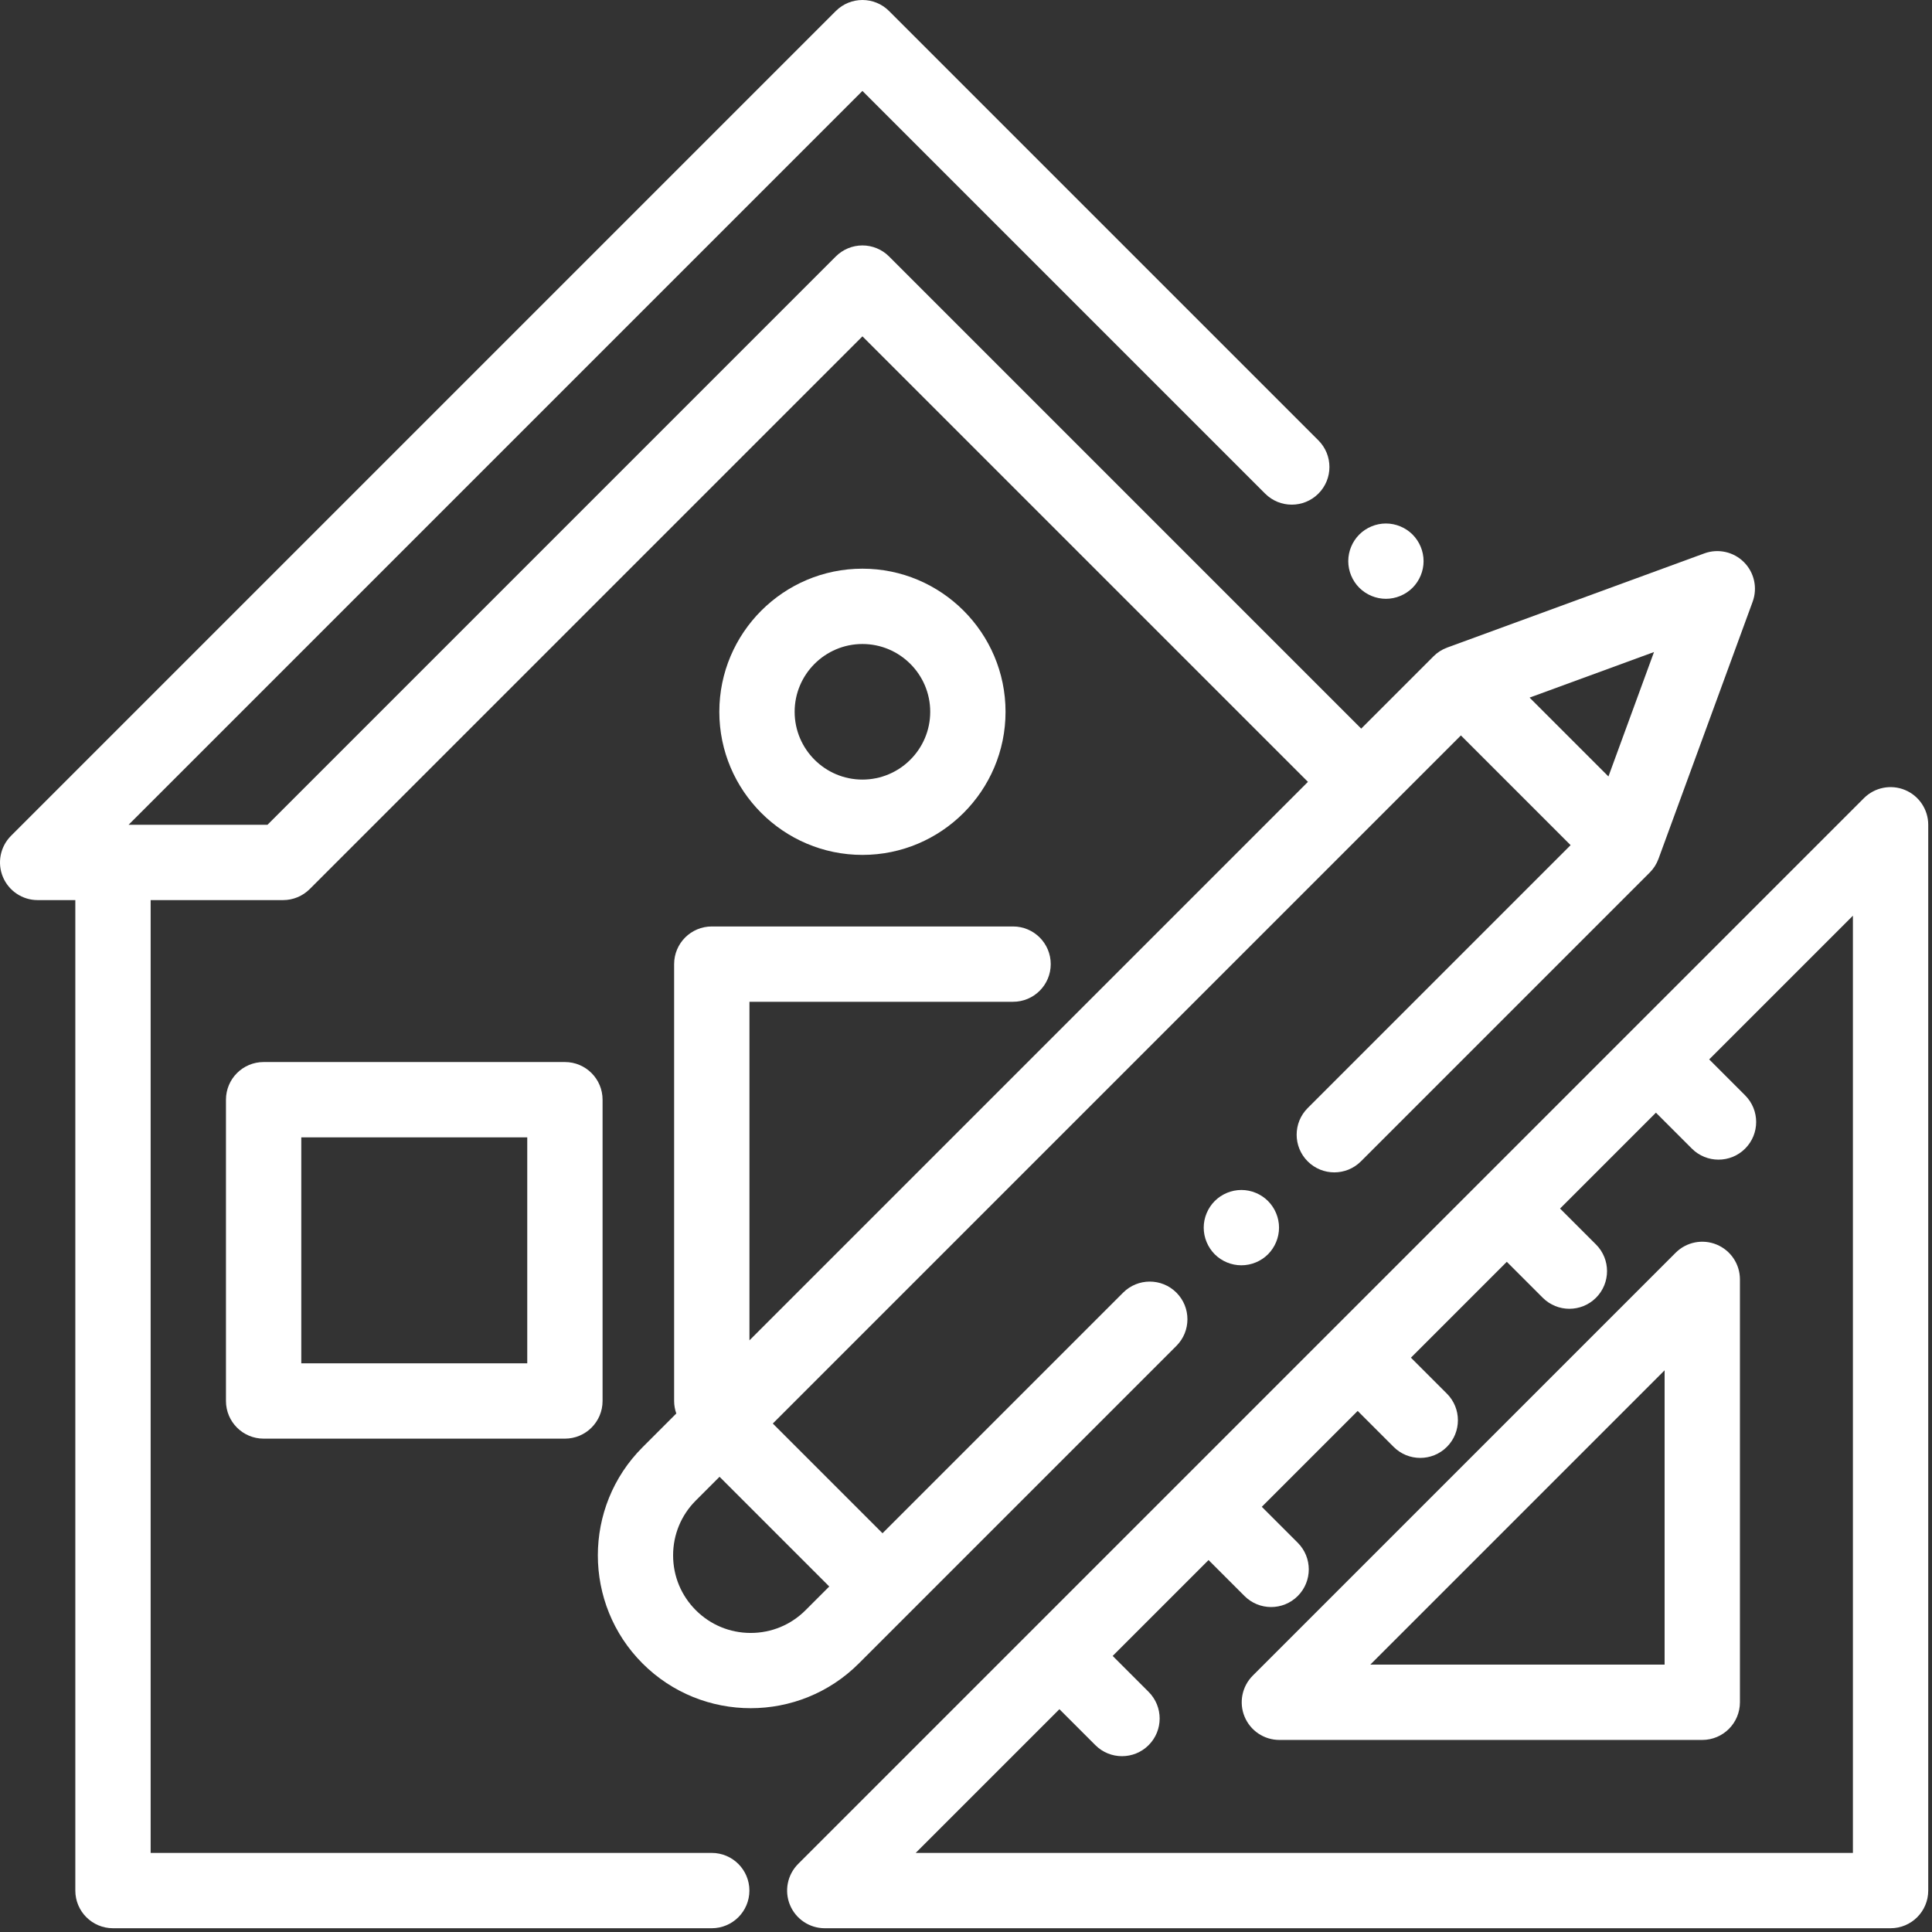
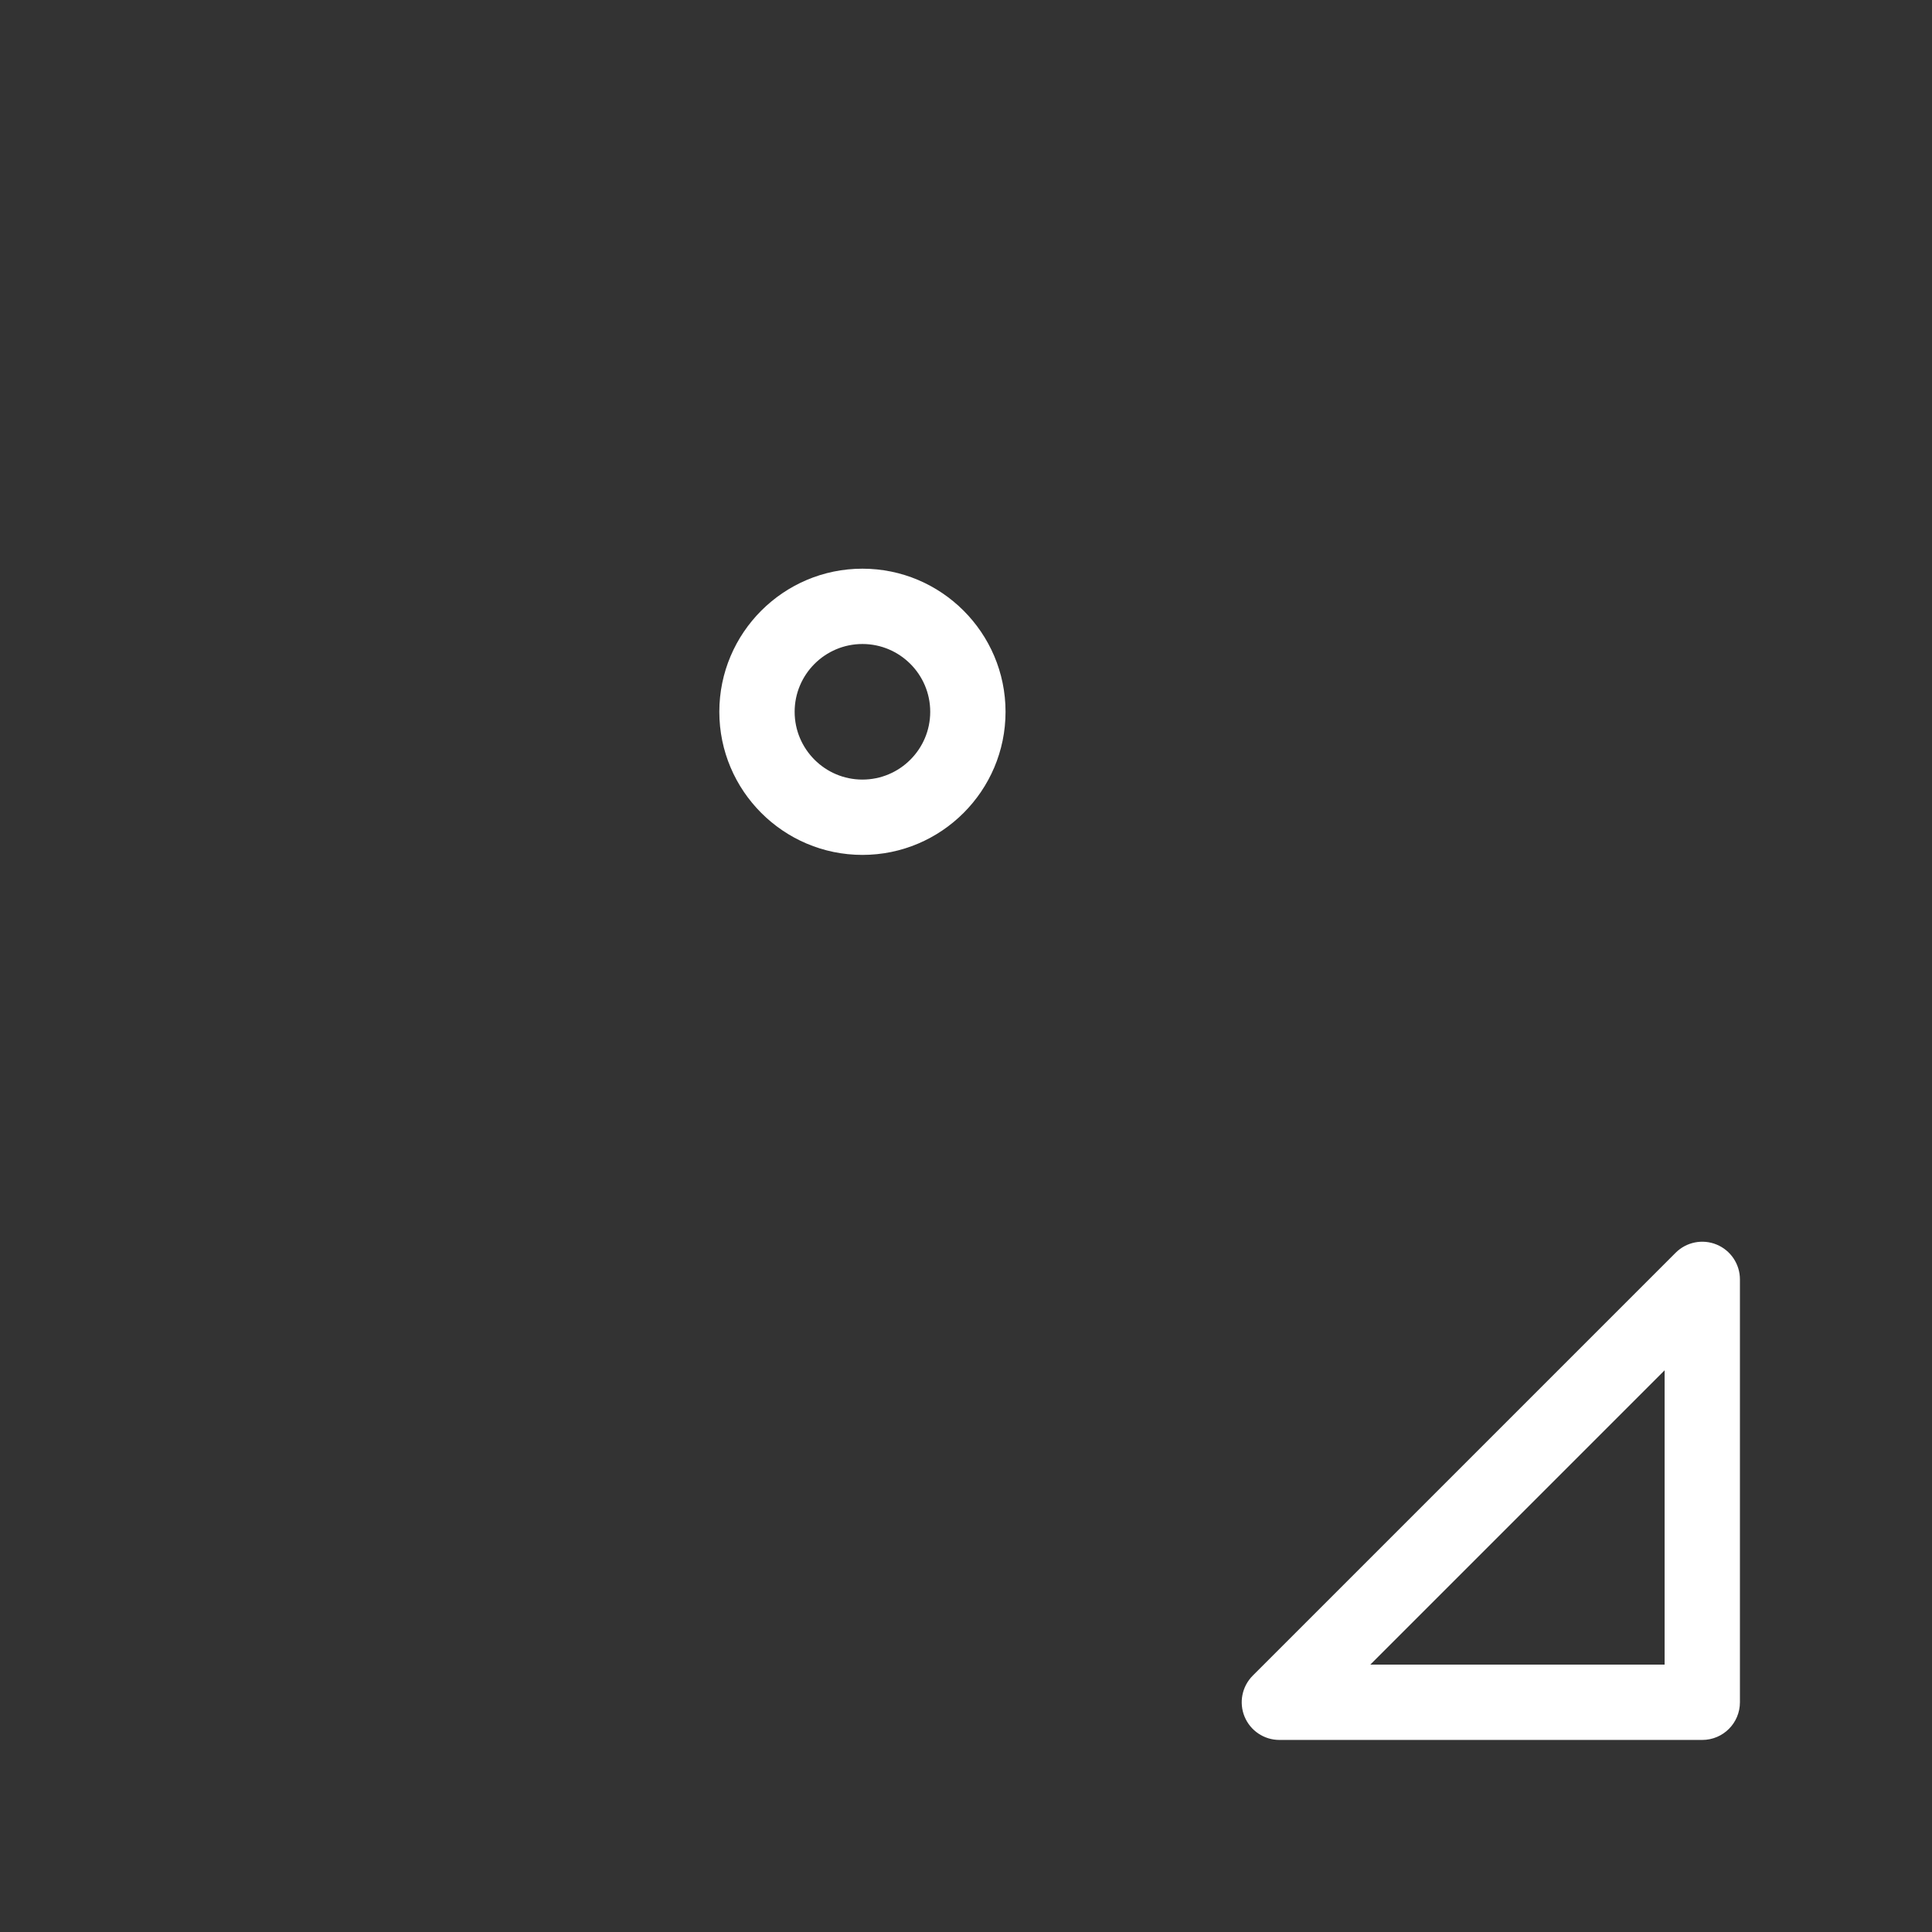
<svg xmlns="http://www.w3.org/2000/svg" width="100%" height="100%" viewBox="0 0 513 513" version="1.1" xml:space="preserve" style="fill-rule:evenodd;clip-rule:evenodd;stroke-linejoin:round;stroke-miterlimit:2;">
  <rect x="0" y="0" width="513" height="513" fill="#333333" stroke="none" />
-   <path d="M375.069,141.931C373.21,140.071 370.63,139.001 368,139.001C365.37,139.001 362.79,140.071 360.93,141.931C359.07,143.791 358,146.361 358,149.001C358,151.631 359.069,154.211 360.93,156.071C362.791,157.931 365.37,159.001 368,159.001C370.63,159.001 373.21,157.931 375.069,156.071C376.929,154.211 378,151.631 378,149.001C378,146.371 376.93,143.791 375.069,141.931Z" style="fill:white;fill-rule:nonzero;" />
-   <path d="M150,282.001L70,282.001C64.478,282.001 60,286.478 60,292.001L60,372.001C60,377.524 64.478,382.001 70,382.001L150,382.001C155.522,382.001 160,377.524 160,372.001L160,292.001C160,286.478 155.523,282.001 150,282.001ZM140,362.001L80,362.001L80,302.001L140,302.001L140,362.001Z" style="fill:white;fill-rule:nonzero;" />
-   <path d="M505.827,209.762C502.09,208.213 497.788,209.071 494.929,211.929L393.031,313.827C393.03,313.829 393.028,313.83 393.026,313.832C393.024,313.834 393.023,313.835 393.022,313.837L274.238,432.621L274.228,432.631L211.929,494.93C209.07,497.79 208.214,502.092 209.761,505.828C211.309,509.565 214.955,512.001 219,512.001L502,512.001C507.522,512.001 512,507.524 512,502.001L512,219.001C512,214.957 509.564,211.31 505.827,209.762ZM492,492.001L243.143,492.001L281.304,453.84L290.85,463.386C292.803,465.339 295.362,466.315 297.921,466.315C300.48,466.315 303.039,465.339 304.992,463.386C308.897,459.481 308.897,453.149 304.992,449.243L295.446,439.697L320.902,414.241L330.447,423.786C332.4,425.739 334.959,426.715 337.518,426.715C340.077,426.715 342.636,425.738 344.589,423.786C348.494,419.881 348.494,413.549 344.589,409.644L335.043,400.098L360.499,374.642L370.045,384.188C371.998,386.141 374.557,387.117 377.116,387.117C379.675,387.117 382.234,386.141 384.187,384.188C388.092,380.283 388.092,373.951 384.187,370.045L374.641,360.499L400.096,335.044L409.642,344.59C411.595,346.543 414.154,347.519 416.713,347.519C419.272,347.519 421.831,346.543 423.784,344.59C427.689,340.685 427.689,334.353 423.784,330.447L414.238,320.901L439.694,295.445L449.239,304.99C451.192,306.943 453.751,307.919 456.31,307.919C458.869,307.919 461.428,306.942 463.381,304.99C467.286,301.085 467.286,294.753 463.381,290.848L453.835,281.302L492,243.143L492,492.001Z" style="fill:white;fill-rule:nonzero;" />
  <path d="M455.827,330.473C452.09,328.924 447.788,329.781 444.929,332.64L332.64,444.93C329.781,447.79 328.924,452.091 330.472,455.828C332.02,459.565 335.666,462.001 339.711,462.001L452,462.001C457.522,462.001 462,457.524 462,452.001L462,339.712C462,335.668 459.564,332.021 455.827,330.473ZM442,442.001L363.854,442.001L442,363.854L442,442.001Z" style="fill:white;fill-rule:nonzero;" />
-   <path d="M463.06,149.261C460.307,146.509 456.209,145.603 452.55,146.942L384.269,171.947C382.904,172.447 381.665,173.238 380.636,174.266L361.437,193.465L236.071,68.098C234.195,66.223 231.652,65.169 229,65.169C226.348,65.169 223.804,66.223 221.929,68.098L71.026,219.001L34.143,219.001L229,24.143L335.929,131.072C339.835,134.977 346.165,134.977 350.072,131.072C353.977,127.167 353.977,120.835 350.072,116.929L236.072,2.929C232.166,-0.976 225.836,-0.976 221.929,2.929L2.929,221.929C0.07,224.789 -0.786,229.09 0.761,232.827C2.309,236.565 5.955,239.001 10,239.001L20,239.001L20,502.001C20,507.524 24.478,512.001 30,512.001L188.986,512.001C194.508,512.001 198.986,507.524 198.986,502.001C198.986,496.478 194.508,492.001 188.986,492.001L40,492.001L40,239.001L75.168,239.001C77.82,239.001 80.363,237.947 82.239,236.072L229,89.311L347.294,207.606L199,355.901L199,266.001L269,266.001C274.522,266.001 279,261.524 279,256.001C279,250.478 274.522,246.001 269,246.001L189,246.001C183.478,246.001 179,250.478 179,256.001L179,372.001C179,373.168 179.21,374.282 179.577,375.323L170.618,384.282C154.788,400.112 154.788,425.87 170.618,441.7C178.534,449.616 188.929,453.574 199.327,453.573C209.723,453.573 220.122,449.615 228.036,441.701L312.368,357.369C316.273,353.464 316.273,347.132 312.368,343.227C308.463,339.322 302.133,339.322 298.225,343.227L234.333,407.119L205.2,377.986L387.907,195.279L417.04,224.412L347.225,294.228C343.32,298.133 343.32,304.465 347.225,308.37C351.131,312.275 357.461,312.275 361.368,308.37L438.054,231.684C439.081,230.656 439.873,229.416 440.372,228.052L465.378,159.771C466.717,156.115 465.813,152.014 463.06,149.261ZM220.192,421.26L213.894,427.558C210.003,431.449 204.831,433.592 199.328,433.592C193.825,433.592 188.652,431.449 184.762,427.558C180.87,423.667 178.728,418.494 178.728,412.992C178.728,407.49 180.869,402.316 184.761,398.425L191.059,392.127L220.192,421.26ZM427.086,206.171L406.148,185.233L439.186,173.134L427.086,206.171Z" style="fill:white;fill-rule:nonzero;" />
-   <path d="M336.689,318.901C334.83,317.041 332.25,315.971 329.62,315.971C326.99,315.971 324.41,317.041 322.55,318.901C320.69,320.771 319.62,323.341 319.62,325.971C319.62,328.611 320.689,331.181 322.55,333.051C324.41,334.911 326.98,335.971 329.62,335.971C332.25,335.971 334.83,334.911 336.689,333.051C338.549,331.181 339.62,328.601 339.62,325.971C339.62,323.341 338.55,320.771 336.689,318.901Z" style="fill:white;fill-rule:nonzero;" />
  <path d="M229,151.001C208.047,151.001 191,168.048 191,189.001C191,209.954 208.047,227.001 229,227.001C249.953,227.001 267,209.954 267,189.001C267,168.048 249.953,151.001 229,151.001ZM229,207.001C219.075,207.001 211,198.927 211,189.001C211,179.076 219.075,171.001 229,171.001C238.925,171.001 247,179.076 247,189.001C247,198.926 238.925,207.001 229,207.001Z" style="fill:white;fill-rule:nonzero;" />
</svg>